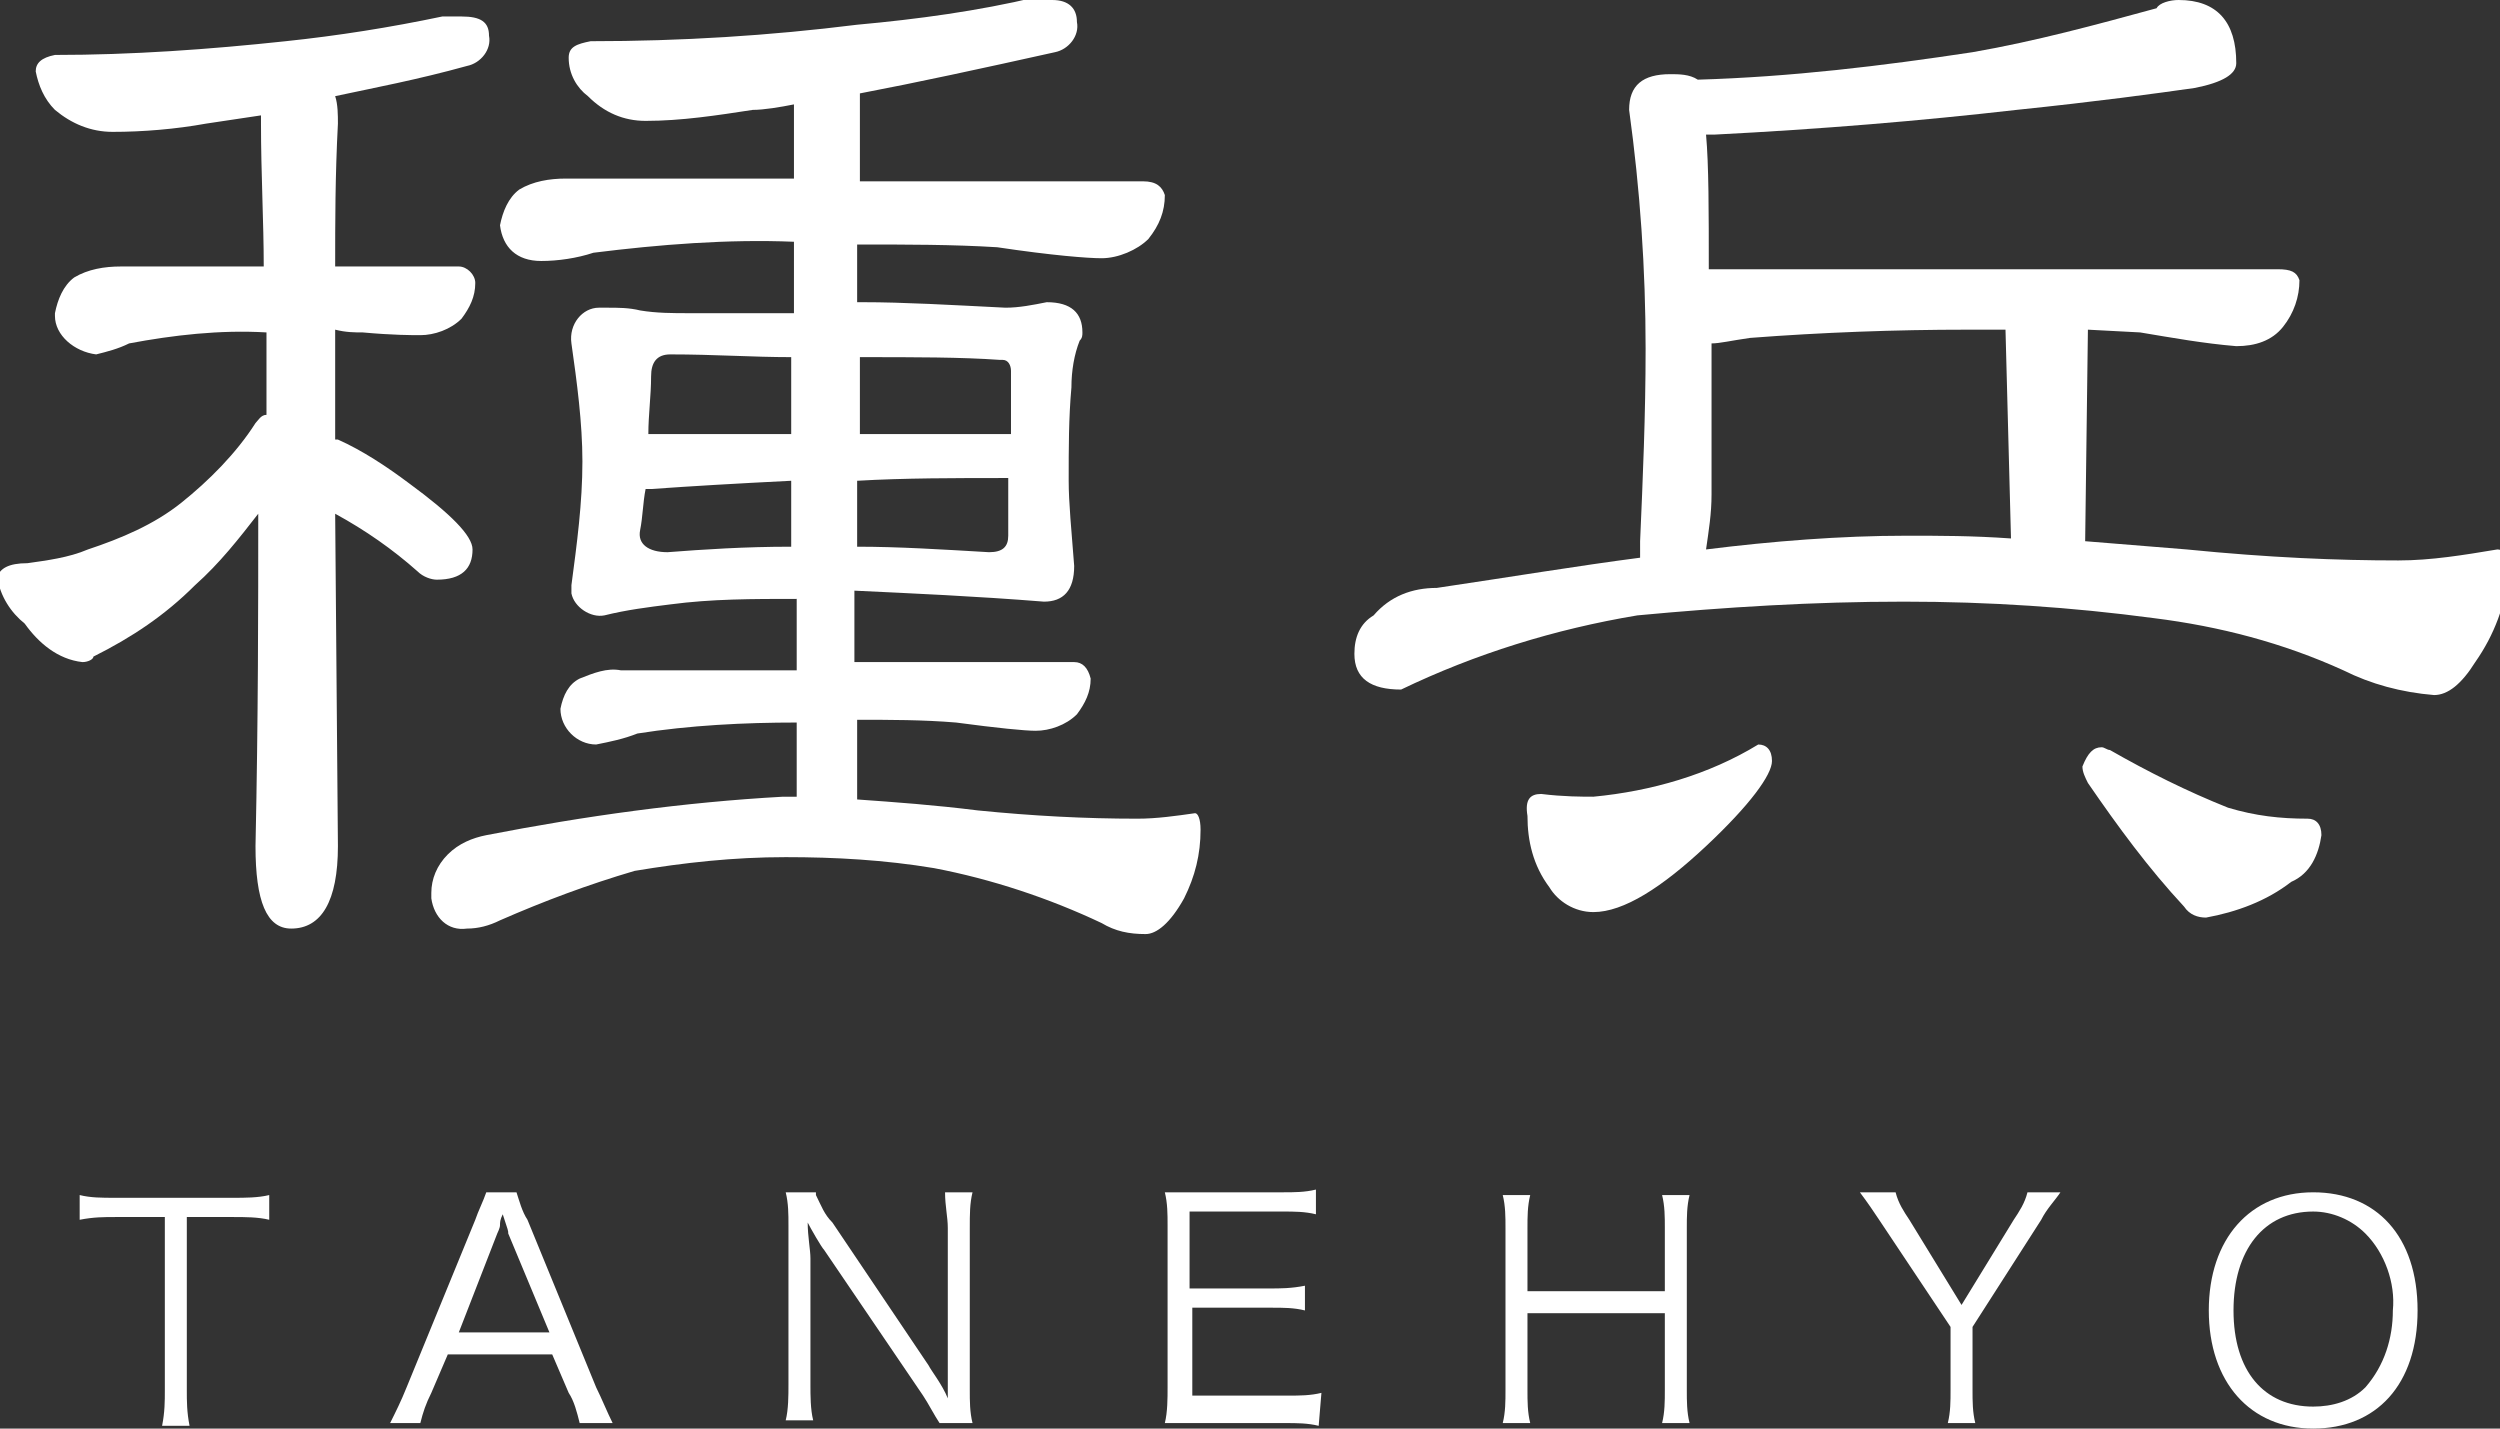
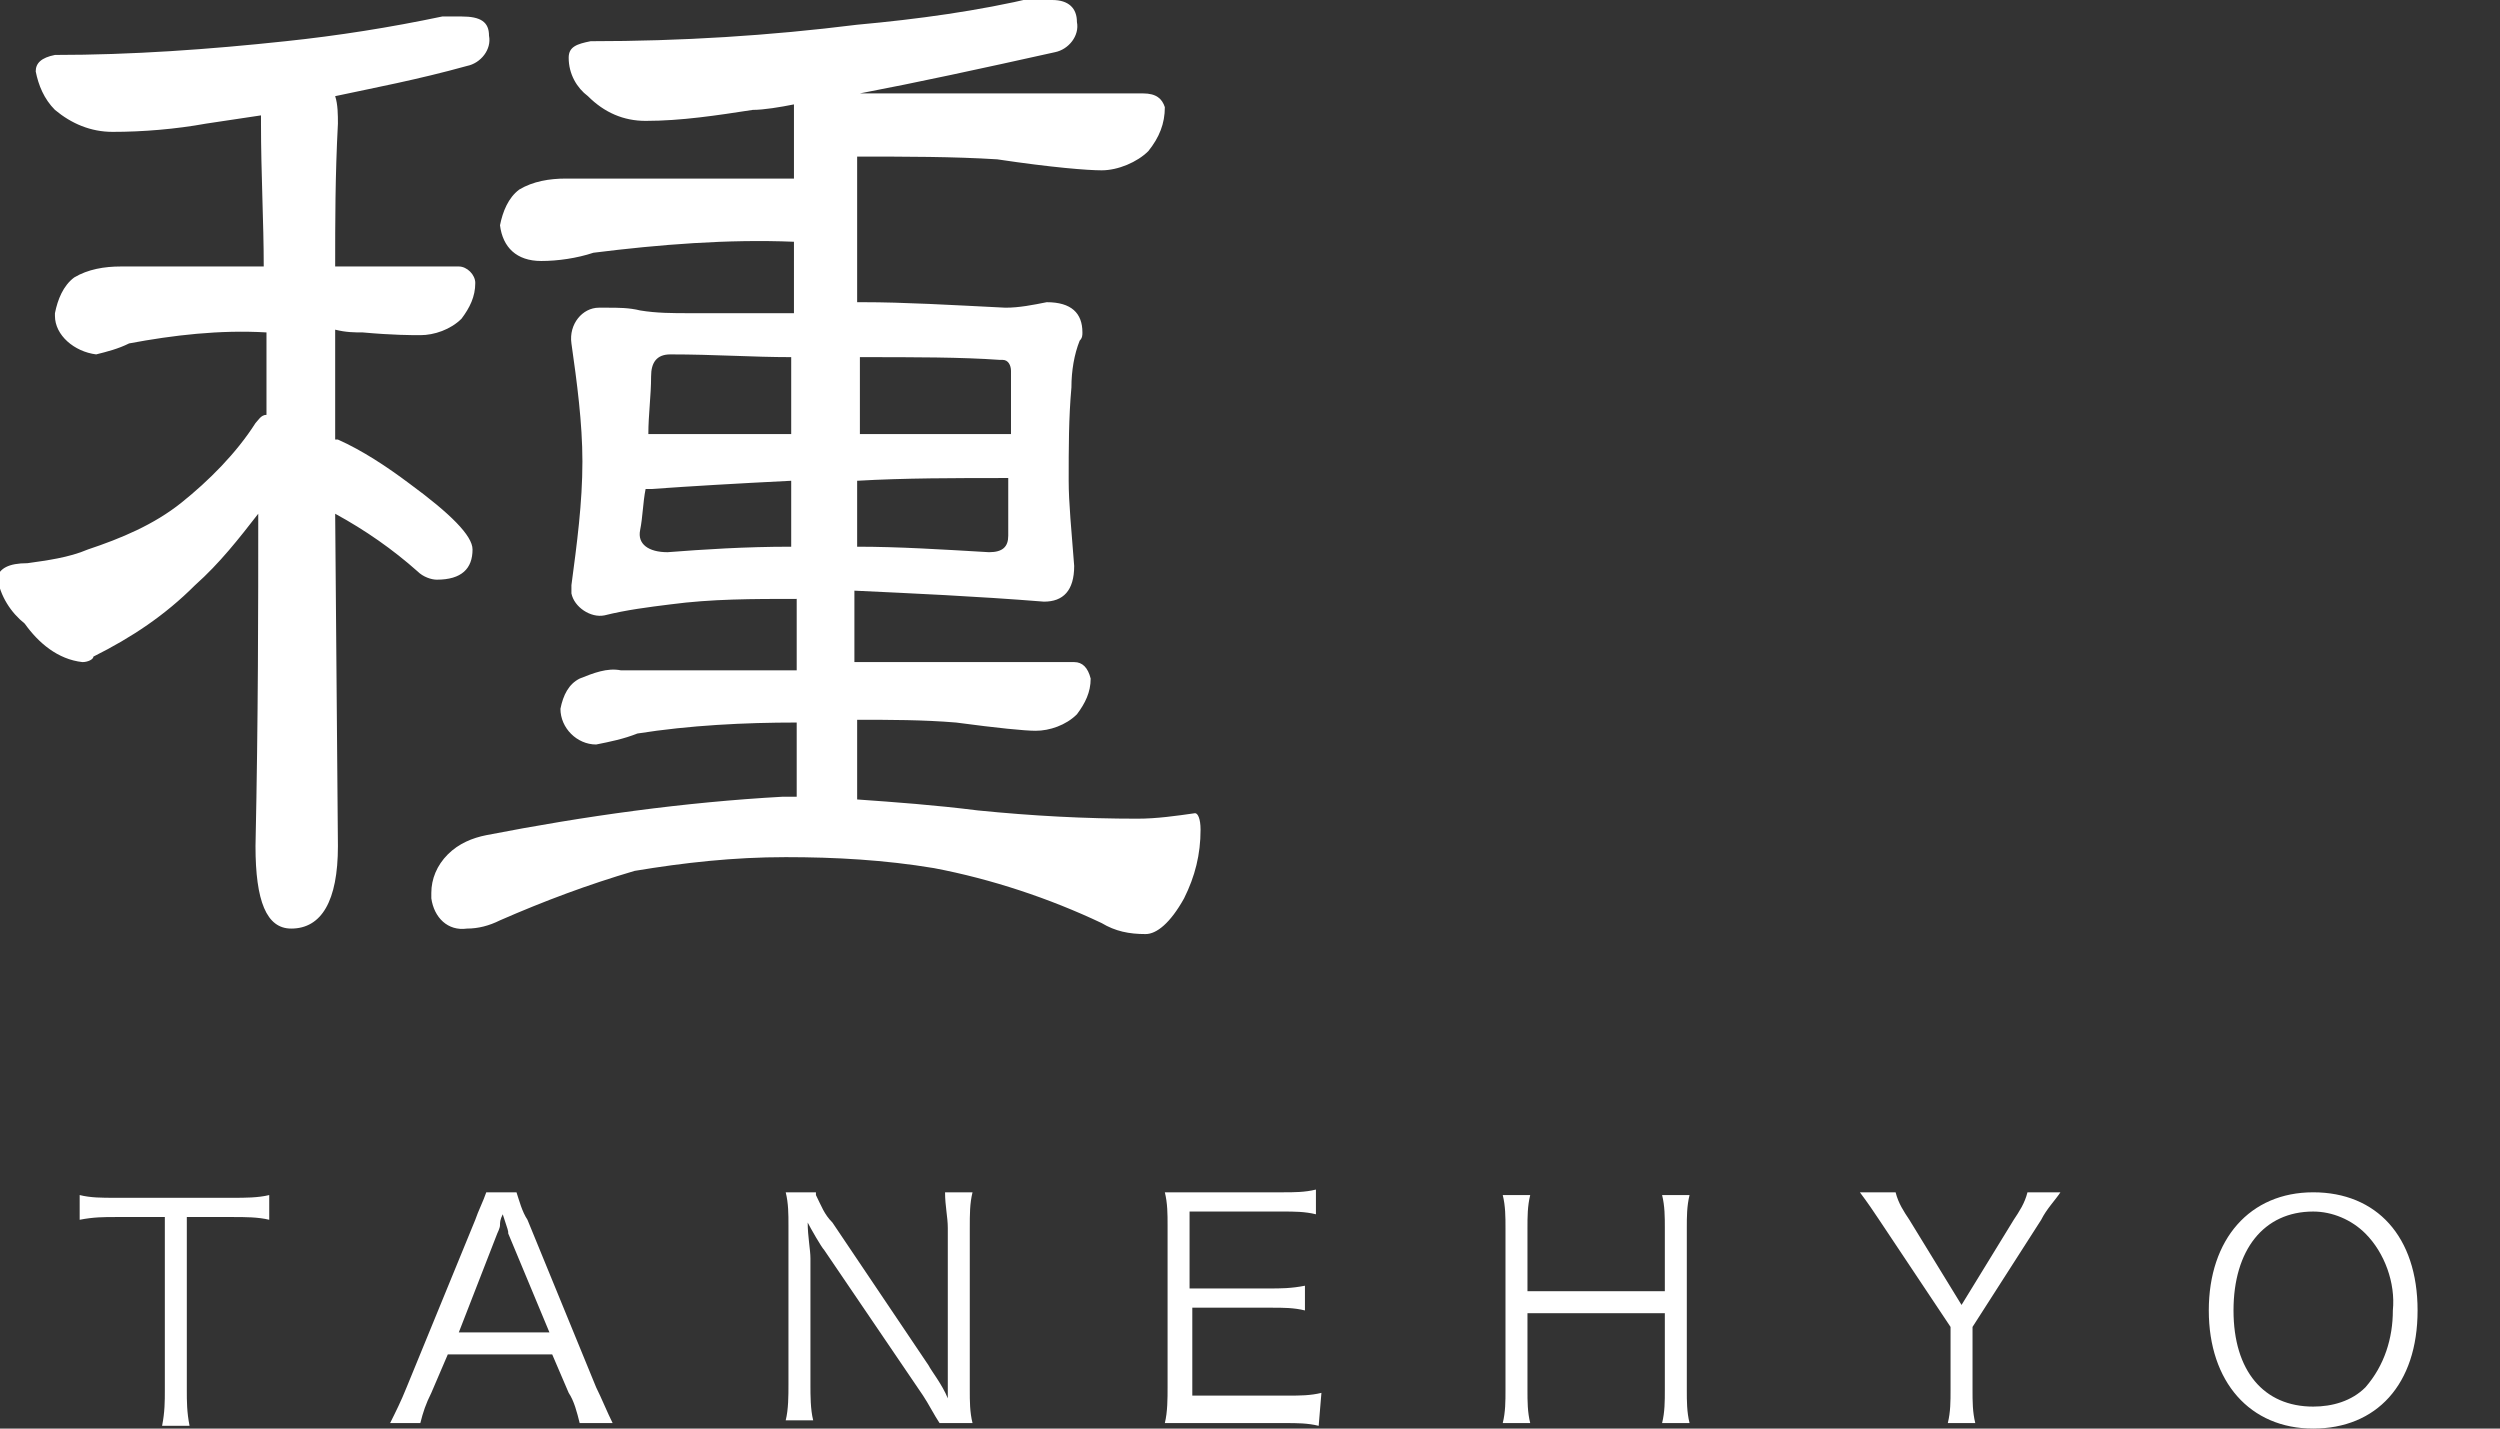
<svg xmlns="http://www.w3.org/2000/svg" version="1.1" id="レイヤー_1" x="0px" y="0px" width="91px" height="52px" viewBox="0 0 91 52" style="enable-background:new 0 0 91 52;" xml:space="preserve">
  <rect x="0" y="0" width="91" height="52" fill="#333333" stroke="none" />
  <style type="text/css">
	.st0{fill:#FFFFFF;}
</style>
  <title>logo</title>
  <g>
-     <path class="st0" d="M16.8,0.6c0.7,0,1,0.2,1,0.7c0.1,0.5-0.3,1-0.8,1.1c-1.8,0.5-3.4,0.8-4.8,1.1c0.1,0.3,0.1,0.7,0.1,1   c-0.1,1.9-0.1,3.6-0.1,5.2h4.5c0.3,0,0.6,0.3,0.6,0.6c0,0.5-0.2,0.9-0.5,1.3c-0.4,0.4-1,0.6-1.5,0.6c-0.3,0-1,0-2.1-0.1   c-0.3,0-0.6,0-1-0.1v1v3h0.1c0.9,0.4,1.8,1,2.6,1.6c1.5,1.1,2.3,1.9,2.3,2.4c0,0.7-0.4,1.1-1.3,1.1c-0.2,0-0.5-0.1-0.7-0.3   c-0.9-0.8-1.9-1.5-3-2.1l0.1,12.1c0,2-0.6,3-1.7,3c-0.9,0-1.3-1-1.3-3c0.1-4.7,0.1-8.7,0.1-12.1c-0.7,0.9-1.4,1.8-2.3,2.6   c-1.1,1.1-2.3,1.9-3.7,2.6c0,0.1-0.2,0.2-0.4,0.2c-0.9-0.1-1.6-0.7-2.1-1.4c-0.5-0.4-0.9-1-1-1.7C0,20.7,0.3,20.5,1,20.5   c0.7-0.1,1.5-0.2,2.2-0.5c1.2-0.4,2.4-0.9,3.4-1.7c1-0.8,2-1.8,2.7-2.9c0.1-0.1,0.2-0.3,0.4-0.3v-3l0,0c-1.7-0.1-3.4,0.1-5,0.4   c-0.4,0.2-0.8,0.3-1.2,0.4C2.7,12.8,2,12.2,2,11.5c0,0,0,0,0-0.1c0.1-0.5,0.3-1,0.7-1.3c0.5-0.3,1.1-0.4,1.7-0.4h5.2   c0-1.6-0.1-3.4-0.1-5.2V4.2l-2,0.3C6.4,4.7,5.2,4.8,4.1,4.8C3.3,4.8,2.6,4.5,2,4C1.6,3.6,1.4,3.1,1.3,2.6C1.3,2.3,1.5,2.1,2,2   c2.8,0,5.6-0.2,8.4-0.5c1.9-0.2,3.8-0.5,5.7-0.9C16.4,0.6,16.6,0.6,16.8,0.6z M38.3,0c0.6,0,0.9,0.3,0.9,0.8c0.1,0.5-0.3,1-0.8,1.1   c-2.7,0.6-5,1.1-7.1,1.5v3.2h10.3c0.5,0,0.7,0.2,0.8,0.5c0,0.6-0.2,1.1-0.6,1.6c-0.4,0.4-1.1,0.7-1.7,0.7c-0.5,0-1.8-0.1-3.8-0.4   c-1.6-0.1-3.3-0.1-5.1-0.1V11h0.2c1.5,0,3.2,0.1,5.2,0.2c0.5,0,1-0.1,1.5-0.2c0.9,0,1.3,0.4,1.3,1.1c0,0.1,0,0.2-0.1,0.3   c-0.2,0.5-0.3,1.1-0.3,1.7c-0.1,1.1-0.1,2.2-0.1,3.4c0,0.8,0.1,1.8,0.2,3.1c0,0.9-0.4,1.3-1.1,1.3c-2.5-0.2-4.8-0.3-6.9-0.4v2.6h8   c0.3,0,0.5,0.2,0.6,0.6c0,0.5-0.2,0.9-0.5,1.3c-0.4,0.4-1,0.6-1.5,0.6c-0.4,0-1.4-0.1-2.9-0.3c-1.2-0.1-2.4-0.1-3.6-0.1v2.9   c1.4,0.1,2.8,0.2,4.4,0.4c2,0.2,3.9,0.3,5.8,0.3c0.7,0,1.4-0.1,2.1-0.2c0.1,0,0.2,0.2,0.2,0.6c0,0.9-0.2,1.7-0.6,2.5   c-0.5,0.9-1,1.3-1.4,1.3c-0.6,0-1.1-0.1-1.6-0.4c-1.9-0.9-4-1.6-6.1-2c-1.8-0.3-3.6-0.4-5.4-0.4c-1.9,0-3.7,0.2-5.5,0.5   c-1.7,0.5-3.3,1.1-4.9,1.8c-0.4,0.2-0.8,0.3-1.2,0.3c-0.7,0.1-1.2-0.4-1.3-1.1c0-0.1,0-0.1,0-0.2c0-0.5,0.2-1,0.6-1.4   s0.9-0.6,1.4-0.7c3.6-0.7,7.2-1.2,10.8-1.4H29v-2.7c-1.9,0-3.9,0.1-5.8,0.4c-0.5,0.2-1,0.3-1.5,0.4c-0.7,0-1.3-0.6-1.3-1.3   c0.1-0.5,0.3-0.9,0.7-1.1c0.5-0.2,1-0.4,1.5-0.3H29v-2.6c-1.6,0-3.1,0-4.6,0.2c-0.8,0.1-1.6,0.2-2.4,0.4c-0.5,0.1-1.1-0.3-1.2-0.8   c0-0.1,0-0.2,0-0.3c0.2-1.5,0.4-3,0.4-4.5c0-1.4-0.2-2.9-0.4-4.3c-0.1-0.7,0.4-1.3,1-1.3c0.1,0,0.2,0,0.3,0c0.4,0,0.8,0,1.2,0.1   c0.6,0.1,1.2,0.1,1.8,0.1h3.8V8.8c-2.4-0.1-4.9,0.1-7.3,0.4c-0.6,0.2-1.3,0.3-1.9,0.3c-0.9,0-1.4-0.5-1.5-1.3   c0.1-0.5,0.3-1,0.7-1.3c0.5-0.3,1.1-0.4,1.7-0.4h8.3V3.8C28.4,3.9,27.8,4,27.4,4c-1.3,0.2-2.6,0.4-3.9,0.4c-0.8,0-1.5-0.3-2.1-0.9   c-0.4-0.3-0.7-0.8-0.7-1.4c0-0.4,0.3-0.5,0.8-0.6c3.3,0,6.5-0.2,9.7-0.6c2.2-0.2,4.4-0.5,6.5-1C37.8,0,38,0,38.3,0z M28.8,19.9   v-2.4c-2,0.1-3.7,0.2-5.1,0.3h-0.2c-0.1,0.5-0.1,1-0.2,1.5s0.3,0.8,1,0.8C25.6,20,27.1,19.9,28.8,19.9z M23.6,15.8   c0.1,0,0.3,0,0.4,0h4.8V13c-1.4,0-2.8-0.1-4.4-0.1c-0.5,0-0.7,0.3-0.7,0.8C23.7,14.4,23.6,15.1,23.6,15.8L23.6,15.8z M31.3,13v2.8   h5.5v-2.3c0-0.2-0.1-0.4-0.3-0.4h-0.1C35,13,33.3,13,31.3,13z M31.2,17.5v2.4c1.5,0,3.1,0.1,4.8,0.2c0.5,0,0.7-0.2,0.7-0.6v-2.1   C34.8,17.4,32.9,17.4,31.2,17.5L31.2,17.5z" />
-     <path class="st0" d="M79.3,0c1.4,0,2.1,0.8,2.1,2.3c0,0.4-0.5,0.7-1.5,0.9c-1.4,0.2-3.6,0.5-6.5,0.8c-3.5,0.4-7.1,0.7-11,0.9h-0.3   c0.1,1.1,0.1,2.8,0.1,4.9c0.2,0,0.4,0,0.6,0h20.1c0.5,0,0.7,0.1,0.8,0.4c0,0.6-0.2,1.2-0.6,1.7s-1,0.7-1.7,0.7   c-1.2-0.1-2.3-0.3-3.5-0.5L76,12l-0.1,7.7c1.2,0.1,2.5,0.2,3.7,0.3c3,0.3,5.5,0.4,7.7,0.4c1.2,0,2.4-0.2,3.6-0.4   c0.3,0,0.4,0.3,0.4,0.9c-0.1,1.1-0.5,2.2-1.2,3.2c-0.5,0.8-1,1.2-1.5,1.2c-1.2-0.1-2.3-0.4-3.3-0.9c-2.2-1-4.5-1.6-6.9-1.9   c-3-0.4-6-0.6-9.1-0.6c-3.3,0-6.5,0.2-9.7,0.5c-3,0.5-5.9,1.4-8.6,2.7c-1.1,0-1.7-0.4-1.7-1.3c0-0.6,0.2-1.1,0.7-1.4   c0.6-0.7,1.4-1,2.3-1c2.7-0.4,5.1-0.8,7.4-1.1c0-0.2,0-0.4,0-0.6c0.1-2.3,0.2-4.6,0.2-7c0-2.9-0.2-5.8-0.6-8.7   c0-0.9,0.5-1.3,1.5-1.3c0.3,0,0.7,0,1,0.2c3.4-0.1,6.7-0.5,10-1c2.3-0.4,4.5-1,6.7-1.6C78.6,0.1,79,0,79.3,0z M56.1,28.9   C56.9,29,57.6,29,58,29c2.1-0.2,4.2-0.8,6-1.9c0.3,0,0.5,0.2,0.5,0.6c0,0.5-0.8,1.6-2.4,3.1c-1.6,1.5-3,2.4-4.1,2.4   c-0.7,0-1.3-0.4-1.6-0.9c-0.6-0.8-0.8-1.7-0.8-2.6C55.5,29.1,55.7,28.9,56.1,28.9z M62.1,20c2.4-0.3,4.9-0.5,7.3-0.5   c1.2,0,2.4,0,3.8,0.1L73,12h-1.4c-2.6,0-5.3,0.1-7.9,0.3c-0.7,0.1-1.1,0.2-1.4,0.2V18C62.3,18.7,62.2,19.3,62.1,20L62.1,20z    M76.5,27.2c0.1,0,0.2,0.1,0.3,0.1c1.4,0.8,2.8,1.5,4.3,2.1c1,0.3,1.9,0.4,2.9,0.4c0.3,0,0.5,0.2,0.5,0.6c-0.1,0.7-0.4,1.4-1.1,1.7   c-0.9,0.7-2,1.1-3.1,1.3c-0.3,0-0.6-0.1-0.8-0.4c-1.3-1.4-2.4-2.9-3.5-4.5c-0.1-0.2-0.2-0.4-0.2-0.6C76,27.4,76.2,27.2,76.5,27.2   L76.5,27.2z" />
+     <path class="st0" d="M16.8,0.6c0.7,0,1,0.2,1,0.7c0.1,0.5-0.3,1-0.8,1.1c-1.8,0.5-3.4,0.8-4.8,1.1c0.1,0.3,0.1,0.7,0.1,1   c-0.1,1.9-0.1,3.6-0.1,5.2h4.5c0.3,0,0.6,0.3,0.6,0.6c0,0.5-0.2,0.9-0.5,1.3c-0.4,0.4-1,0.6-1.5,0.6c-0.3,0-1,0-2.1-0.1   c-0.3,0-0.6,0-1-0.1v1v3h0.1c0.9,0.4,1.8,1,2.6,1.6c1.5,1.1,2.3,1.9,2.3,2.4c0,0.7-0.4,1.1-1.3,1.1c-0.2,0-0.5-0.1-0.7-0.3   c-0.9-0.8-1.9-1.5-3-2.1l0.1,12.1c0,2-0.6,3-1.7,3c-0.9,0-1.3-1-1.3-3c0.1-4.7,0.1-8.7,0.1-12.1c-0.7,0.9-1.4,1.8-2.3,2.6   c-1.1,1.1-2.3,1.9-3.7,2.6c0,0.1-0.2,0.2-0.4,0.2c-0.9-0.1-1.6-0.7-2.1-1.4c-0.5-0.4-0.9-1-1-1.7C0,20.7,0.3,20.5,1,20.5   c0.7-0.1,1.5-0.2,2.2-0.5c1.2-0.4,2.4-0.9,3.4-1.7c1-0.8,2-1.8,2.7-2.9c0.1-0.1,0.2-0.3,0.4-0.3v-3l0,0c-1.7-0.1-3.4,0.1-5,0.4   c-0.4,0.2-0.8,0.3-1.2,0.4C2.7,12.8,2,12.2,2,11.5c0,0,0,0,0-0.1c0.1-0.5,0.3-1,0.7-1.3c0.5-0.3,1.1-0.4,1.7-0.4h5.2   c0-1.6-0.1-3.4-0.1-5.2V4.2l-2,0.3C6.4,4.7,5.2,4.8,4.1,4.8C3.3,4.8,2.6,4.5,2,4C1.6,3.6,1.4,3.1,1.3,2.6C1.3,2.3,1.5,2.1,2,2   c2.8,0,5.6-0.2,8.4-0.5c1.9-0.2,3.8-0.5,5.7-0.9C16.4,0.6,16.6,0.6,16.8,0.6z M38.3,0c0.6,0,0.9,0.3,0.9,0.8c0.1,0.5-0.3,1-0.8,1.1   c-2.7,0.6-5,1.1-7.1,1.5h10.3c0.5,0,0.7,0.2,0.8,0.5c0,0.6-0.2,1.1-0.6,1.6c-0.4,0.4-1.1,0.7-1.7,0.7c-0.5,0-1.8-0.1-3.8-0.4   c-1.6-0.1-3.3-0.1-5.1-0.1V11h0.2c1.5,0,3.2,0.1,5.2,0.2c0.5,0,1-0.1,1.5-0.2c0.9,0,1.3,0.4,1.3,1.1c0,0.1,0,0.2-0.1,0.3   c-0.2,0.5-0.3,1.1-0.3,1.7c-0.1,1.1-0.1,2.2-0.1,3.4c0,0.8,0.1,1.8,0.2,3.1c0,0.9-0.4,1.3-1.1,1.3c-2.5-0.2-4.8-0.3-6.9-0.4v2.6h8   c0.3,0,0.5,0.2,0.6,0.6c0,0.5-0.2,0.9-0.5,1.3c-0.4,0.4-1,0.6-1.5,0.6c-0.4,0-1.4-0.1-2.9-0.3c-1.2-0.1-2.4-0.1-3.6-0.1v2.9   c1.4,0.1,2.8,0.2,4.4,0.4c2,0.2,3.9,0.3,5.8,0.3c0.7,0,1.4-0.1,2.1-0.2c0.1,0,0.2,0.2,0.2,0.6c0,0.9-0.2,1.7-0.6,2.5   c-0.5,0.9-1,1.3-1.4,1.3c-0.6,0-1.1-0.1-1.6-0.4c-1.9-0.9-4-1.6-6.1-2c-1.8-0.3-3.6-0.4-5.4-0.4c-1.9,0-3.7,0.2-5.5,0.5   c-1.7,0.5-3.3,1.1-4.9,1.8c-0.4,0.2-0.8,0.3-1.2,0.3c-0.7,0.1-1.2-0.4-1.3-1.1c0-0.1,0-0.1,0-0.2c0-0.5,0.2-1,0.6-1.4   s0.9-0.6,1.4-0.7c3.6-0.7,7.2-1.2,10.8-1.4H29v-2.7c-1.9,0-3.9,0.1-5.8,0.4c-0.5,0.2-1,0.3-1.5,0.4c-0.7,0-1.3-0.6-1.3-1.3   c0.1-0.5,0.3-0.9,0.7-1.1c0.5-0.2,1-0.4,1.5-0.3H29v-2.6c-1.6,0-3.1,0-4.6,0.2c-0.8,0.1-1.6,0.2-2.4,0.4c-0.5,0.1-1.1-0.3-1.2-0.8   c0-0.1,0-0.2,0-0.3c0.2-1.5,0.4-3,0.4-4.5c0-1.4-0.2-2.9-0.4-4.3c-0.1-0.7,0.4-1.3,1-1.3c0.1,0,0.2,0,0.3,0c0.4,0,0.8,0,1.2,0.1   c0.6,0.1,1.2,0.1,1.8,0.1h3.8V8.8c-2.4-0.1-4.9,0.1-7.3,0.4c-0.6,0.2-1.3,0.3-1.9,0.3c-0.9,0-1.4-0.5-1.5-1.3   c0.1-0.5,0.3-1,0.7-1.3c0.5-0.3,1.1-0.4,1.7-0.4h8.3V3.8C28.4,3.9,27.8,4,27.4,4c-1.3,0.2-2.6,0.4-3.9,0.4c-0.8,0-1.5-0.3-2.1-0.9   c-0.4-0.3-0.7-0.8-0.7-1.4c0-0.4,0.3-0.5,0.8-0.6c3.3,0,6.5-0.2,9.7-0.6c2.2-0.2,4.4-0.5,6.5-1C37.8,0,38,0,38.3,0z M28.8,19.9   v-2.4c-2,0.1-3.7,0.2-5.1,0.3h-0.2c-0.1,0.5-0.1,1-0.2,1.5s0.3,0.8,1,0.8C25.6,20,27.1,19.9,28.8,19.9z M23.6,15.8   c0.1,0,0.3,0,0.4,0h4.8V13c-1.4,0-2.8-0.1-4.4-0.1c-0.5,0-0.7,0.3-0.7,0.8C23.7,14.4,23.6,15.1,23.6,15.8L23.6,15.8z M31.3,13v2.8   h5.5v-2.3c0-0.2-0.1-0.4-0.3-0.4h-0.1C35,13,33.3,13,31.3,13z M31.2,17.5v2.4c1.5,0,3.1,0.1,4.8,0.2c0.5,0,0.7-0.2,0.7-0.6v-2.1   C34.8,17.4,32.9,17.4,31.2,17.5L31.2,17.5z" />
  </g>
  <g>
    <path class="st0" d="M6.8,50.6c0,0.4,0,0.8,0.1,1.3h-1C6,51.4,6,51,6,50.6v-6.3H4.2c-0.4,0-0.8,0-1.3,0.1v-0.9   c0.4,0.1,0.8,0.1,1.3,0.1h4.3c0.4,0,0.9,0,1.3-0.1v0.9c-0.4-0.1-0.9-0.1-1.3-0.1H6.8V50.6z" />
    <path class="st0" d="M21.1,51.8c-0.1-0.4-0.2-0.8-0.4-1.1l-0.6-1.4h-3.8l-0.6,1.4c-0.2,0.4-0.3,0.7-0.4,1.1h-1.1   c0.2-0.4,0.4-0.8,0.6-1.3l2.5-6.1c0.1-0.3,0.3-0.7,0.4-1h1.1c0.1,0.3,0.2,0.7,0.4,1l2.5,6.1c0.2,0.4,0.4,0.9,0.6,1.3H21.1z    M18.5,44.9c0-0.1,0-0.1-0.2-0.7c-0.1,0.2-0.1,0.3-0.1,0.4s-0.1,0.3-0.1,0.3l-1.4,3.6H20L18.5,44.9z" />
    <path class="st0" d="M29.7,43.5c0.2,0.4,0.3,0.7,0.6,1l3.5,5.2c0.1,0.2,0.5,0.7,0.7,1.2c0-0.9,0-1.4,0-1.5v-4.7   c0-0.4-0.1-0.8-0.1-1.3h1c-0.1,0.4-0.1,0.8-0.1,1.3v5.9c0,0.4,0,0.8,0.1,1.2h-1.2c-0.2-0.3-0.4-0.7-0.6-1L30,45.5   c-0.1-0.1-0.5-0.8-0.6-1c0,0.5,0.1,1,0.1,1.3v4.6c0,0.4,0,0.9,0.1,1.3h-1c0.1-0.4,0.1-0.9,0.1-1.3v-5.8c0-0.4,0-0.8-0.1-1.2h1.1   V43.5z" />
    <path class="st0" d="M48,51.9c-0.4-0.1-0.8-0.1-1.2-0.1h-3.2c-0.5,0-0.8,0-1.2,0c0.1-0.4,0.1-0.9,0.1-1.3v-5.9c0-0.4,0-0.8-0.1-1.2   c0.4,0,0.7,0,1.2,0h3.1c0.4,0,0.8,0,1.2-0.1v0.9c-0.4-0.1-0.8-0.1-1.2-0.1h-3.4v2.8h2.9c0.4,0,0.8,0,1.3-0.1v0.9   c-0.4-0.1-0.8-0.1-1.2-0.1h-2.9v3.2h3.5c0.4,0,0.8,0,1.2-0.1L48,51.9z" />
    <path class="st0" d="M61.5,43.5c-0.1,0.4-0.1,0.8-0.1,1.2v5.9c0,0.4,0,0.8,0.1,1.2h-1c0.1-0.4,0.1-0.8,0.1-1.2v-2.8h-5v2.8   c0,0.4,0,0.8,0.1,1.2h-1c0.1-0.4,0.1-0.8,0.1-1.2v-5.9c0-0.4,0-0.8-0.1-1.2h1c-0.1,0.4-0.1,0.8-0.1,1.2V47h5v-2.3   c0-0.4,0-0.8-0.1-1.2H61.5z" />
    <path class="st0" d="M70.9,51.8C71,51.4,71,51,71,50.6v-2.3l-2.6-3.9c-0.2-0.3-0.4-0.6-0.7-1H69c0.1,0.4,0.3,0.7,0.5,1l1.9,3.1   l1.9-3.1c0.2-0.3,0.4-0.6,0.5-1H75c-0.2,0.3-0.5,0.6-0.7,1l-2.5,3.9v2.3c0,0.4,0,0.8,0.1,1.2H70.9z" />
    <path class="st0" d="M88,47.7c0,2.7-1.5,4.3-3.8,4.3s-3.8-1.7-3.8-4.3s1.5-4.3,3.8-4.3S88,45,88,47.7z M86.1,50.5   c0.7-0.8,1-1.8,1-2.8c0.1-1-0.3-2.1-1-2.8c-0.5-0.5-1.2-0.8-1.9-0.8c-1.8,0-2.9,1.4-2.9,3.6s1.1,3.5,2.9,3.5   C84.9,51.2,85.6,51,86.1,50.5z" />
  </g>
</svg>